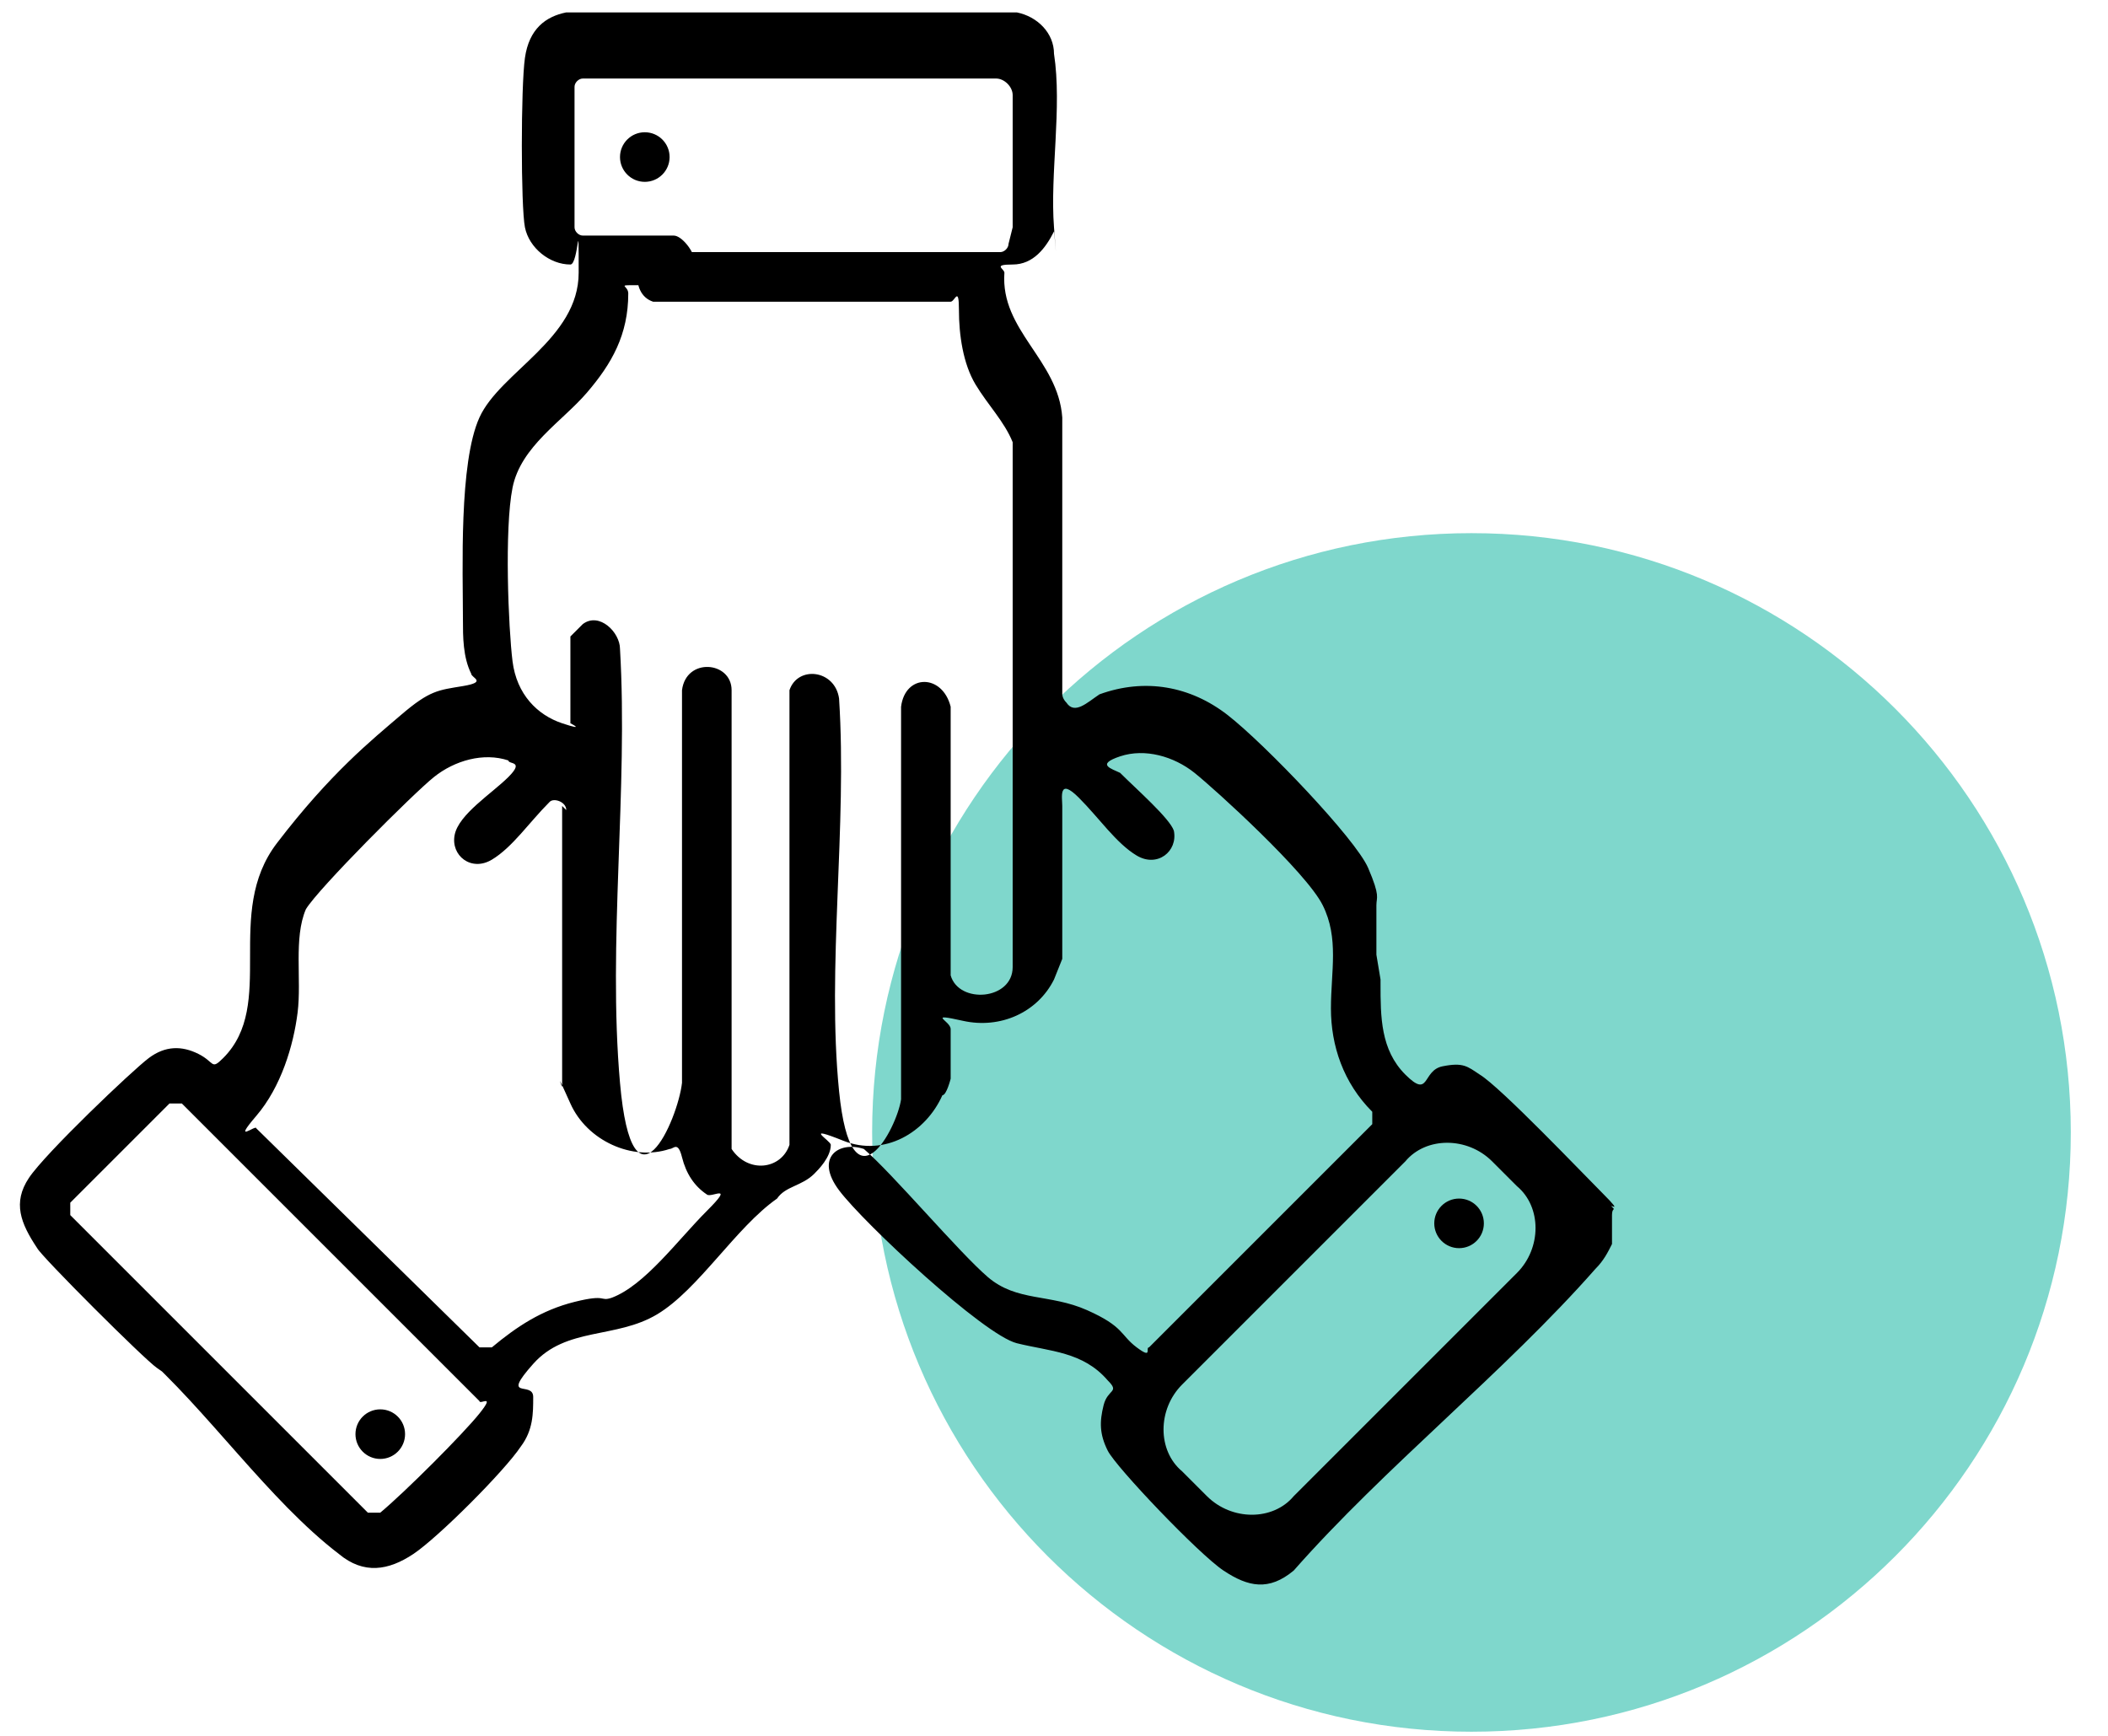
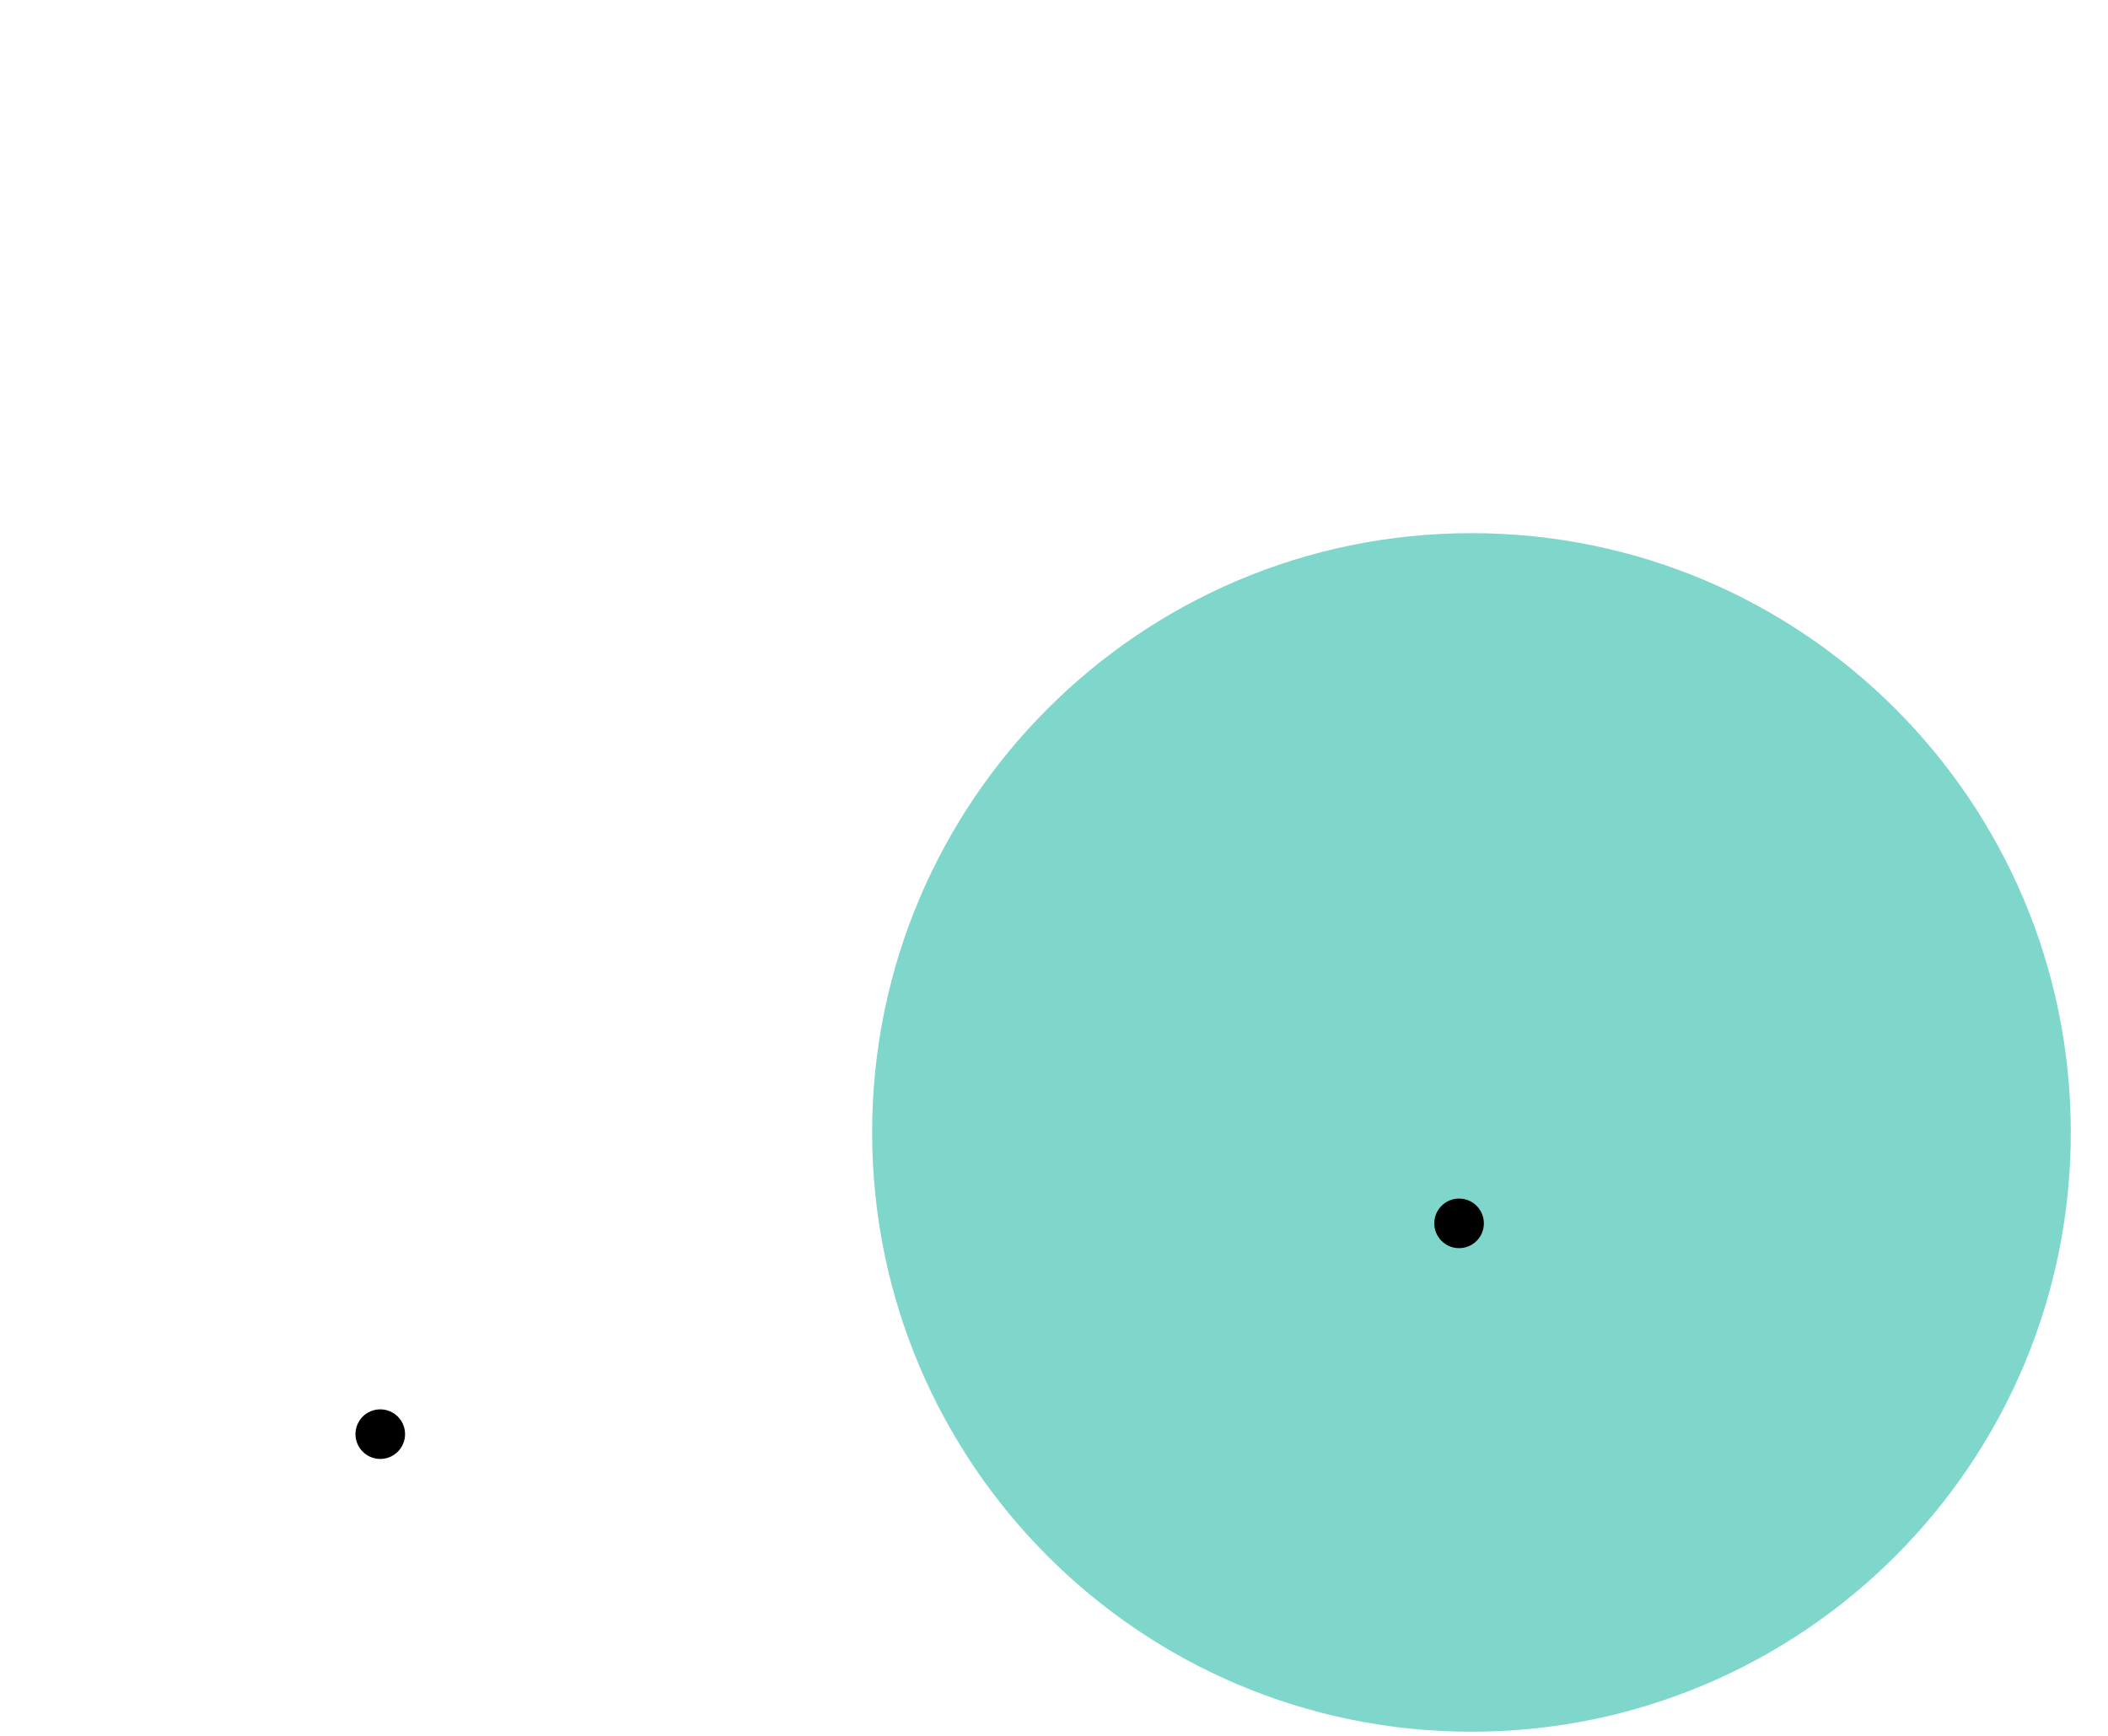
<svg xmlns="http://www.w3.org/2000/svg" width="51" height="42" viewBox="0 0 51 42" fill="none">
  <g opacity="0.5">
    <path d="M35.6 41.9C43.608 41.9 50.1 35.408 50.1 27.4C50.1 19.392 43.608 12.9 35.6 12.9C27.592 12.9 21.1 19.392 21.1 27.4C21.1 35.408 27.592 41.9 35.6 41.9Z" fill="#00AF9A" />
  </g>
  <path d="M9.2 35.3C9.531 35.3 9.8 35.031 9.8 34.7C9.8 34.368 9.531 34.1 9.2 34.1C8.869 34.1 8.6 34.368 8.6 34.7C8.6 35.031 8.869 35.3 9.2 35.3Z" fill="black" />
  <path d="M35.3 30.2C35.632 30.2 35.9 29.931 35.9 29.6C35.9 29.269 35.632 29 35.3 29C34.969 29 34.7 29.269 34.7 29.6C34.7 29.931 34.969 30.2 35.3 30.2Z" fill="black" />
-   <path d="M33.4 23.7C33.4 23.7 33.4 23.7 33.4 23.8C33.4 24.6 33.4 25.4 34 26C34.6 26.6 34.4 25.9 34.9 25.8C35.4 25.7 35.5 25.8 35.8 26C36.3 26.3 38.3 28.4 38.8 28.9C39.3 29.4 38.9 29.1 39 29.2C39.1 29.3 39 29.2 39 29.4V30V30.1C38.9 30.3 38.8 30.5 38.6 30.7C36.4 33.2 33.5 35.5 31.3 38C30.7 38.5 30.2 38.4 29.6 38C29 37.6 27 35.5 26.8 35.1C26.6 34.7 26.6 34.4 26.7 34C26.8 33.6 27.1 33.7 26.8 33.4C26.2 32.7 25.4 32.7 24.6 32.5C23.8 32.3 20.9 29.6 20.3 28.8C19.7 28 20.3 27.6 20.9 27.8C21.6 28.4 23.2 30.3 23.9 30.9C24.6 31.5 25.4 31.3 26.3 31.7C27.2 32.1 27.1 32.3 27.5 32.6C27.9 32.9 27.7 32.6 27.8 32.6L33.2 27.2C33.2 27.2 33.2 27 33.2 26.9C32.5 26.2 32.2 25.3 32.2 24.4C32.2 23.5 32.4 22.7 32 21.9C31.6 21.1 29.4 19.1 28.9 18.7C28.4 18.3 27.7 18.1 27.1 18.3C26.5 18.5 26.9 18.6 27.1 18.7C27.5 19.1 28.3 19.8 28.4 20.1C28.5 20.6 28 21 27.5 20.7C27 20.4 26.6 19.8 26.1 19.3C25.6 18.8 25.7 19.3 25.7 19.5V23.2L25.5 23.7C25.1 24.5 24.2 24.9 23.3 24.7C22.4 24.5 23 24.7 23 24.9V26.1C23 26.1 22.9 26.5 22.8 26.5C22.4 27.4 21.4 28 20.4 27.6C19.4 27.2 20.1 27.6 20.1 27.7C20.1 28 19.8 28.3 19.7 28.4C19.4 28.7 19 28.7 18.8 29C17.8 29.7 16.9 31.2 15.9 31.8C14.9 32.4 13.7 32.1 12.9 33C12.1 33.9 12.9 33.4 12.9 33.8C12.9 34.2 12.9 34.6 12.6 35C12.2 35.6 10.6 37.2 10 37.6C9.4 38 8.8 38.1 8.2 37.6C6.5 36.3 5 34.1 3.4 32.7C2.9 32.2 3.4 31.4 4 31.7L8.9 36.6C8.9 36.6 9.1 36.6 9.2 36.6C9.8 36.1 11.2 34.7 11.6 34.2C12 33.7 11.6 34 11.6 33.9L4.4 26.7H4.2C4.2 26.7 4.2 26.7 4.1 26.7L1.7 29.1C1.7 29.1 1.7 29.3 1.7 29.4C2.3 30 4.4 32.1 4.6 32.3C4.8 32.5 5.2 33 4.8 33.3C4.4 33.6 4.1 33.3 3.8 33.1C3.5 32.9 1 30.4 0.9 30.2C0.5 29.6 0.3 29.1 0.7 28.5C1.1 27.9 3.2 25.9 3.6 25.6C4 25.3 4.4 25.3 4.8 25.5C5.2 25.7 5.1 25.9 5.4 25.6C6.7 24.3 5.4 22.1 6.7 20.4C8 18.7 9 17.9 9.7 17.3C10.4 16.7 10.6 16.7 11.2 16.6C11.8 16.5 11.4 16.4 11.4 16.3C11.2 15.9 11.2 15.4 11.2 15C11.2 13.8 11.1 11.2 11.6 10.1C12.1 9 14 8.2 14 6.6C14 5 14 6.4 13.8 6.4C13.3 6.4 12.8 6 12.7 5.5C12.6 5 12.6 2.1 12.7 1.4C12.8 0.7 13.2 0.4 13.7 0.3H24.6C25.1 0.4 25.5 0.8 25.5 1.3C25.7 2.6 25.4 4.2 25.5 5.5C25.6 6.8 25.5 5.5 25.5 5.6C25.3 6 25 6.4 24.5 6.4C24 6.4 24.3 6.5 24.3 6.6C24.2 8 25.6 8.7 25.7 10.1V16.8C25.7 16.8 25.7 16.9 25.8 17C26 17.3 26.3 17 26.6 16.8C27.7 16.4 28.8 16.6 29.7 17.3C30.6 18 32.8 20.3 33.1 21C33.4 21.7 33.3 21.7 33.3 21.9C33.3 22.1 33.3 22.2 33.3 22.4V23.1L33.4 23.7ZM24.5 5.5V2.3C24.5 2.1 24.3 1.9 24.1 1.9H14.1C14 1.9 13.9 2 13.9 2.1V5.5C13.9 5.6 14 5.7 14.1 5.7H16.3C16.5 5.7 16.8 6.1 16.8 6.3C16.8 7 15.9 6.9 15.4 6.9C14.9 6.9 15.2 6.9 15.2 7.1C15.2 8.1 14.8 8.8 14.2 9.5C13.6 10.2 12.6 10.8 12.4 11.8C12.2 12.8 12.3 15.2 12.4 16C12.5 16.8 13 17.3 13.6 17.5C14.2 17.7 13.8 17.5 13.8 17.5V15.4L14.1 15.1C14.5 14.8 15 15.3 15 15.7C15.2 19.1 14.7 22.8 15 26.2C15.3 29.6 16.4 27.1 16.5 26.2V16.7C16.6 15.9 17.7 16 17.7 16.7V27.7C17.7 27.7 17.7 27.7 17.7 27.8C18.1 28.4 18.9 28.3 19.1 27.7V16.7C19.3 16.1 20.2 16.2 20.3 16.9C20.5 20 20 23.4 20.3 26.4C20.6 29.4 21.7 27.3 21.8 26.6V17.1C21.9 16.3 22.8 16.3 23 17.1V23.6C23.2 24.3 24.5 24.2 24.5 23.4C24.5 19.2 24.5 15 24.5 10.7C24.3 10.2 23.9 9.8 23.6 9.3C23.3 8.8 23.2 8.1 23.2 7.5C23.2 6.9 23.1 7.3 23 7.3H15.8C15.2 7.1 15.4 6.1 15.8 6.1H24.2C24.3 6.1 24.4 6 24.4 5.9L24.5 5.5ZM13.7 19.6C13.7 19.4 13.4 19.3 13.3 19.4C12.8 19.9 12.4 20.5 11.9 20.8C11.4 21.1 10.9 20.7 11 20.2C11.1 19.7 11.9 19.2 12.3 18.8C12.7 18.4 12.3 18.5 12.3 18.4C11.7 18.2 11 18.4 10.5 18.8C10 19.2 7.7 21.5 7.4 22C7.1 22.7 7.3 23.7 7.2 24.5C7.1 25.3 6.8 26.3 6.2 27C5.6 27.7 6.2 27.2 6.2 27.3L11.6 32.6C11.6 32.6 11.8 32.6 11.9 32.6C12.5 32.1 13.1 31.7 13.9 31.5C14.7 31.3 14.5 31.5 14.8 31.4C15.6 31.1 16.4 30 17.1 29.3C17.8 28.6 17.2 29 17.1 28.9C16.8 28.7 16.6 28.4 16.5 28C16.4 27.6 16.3 27.8 16.2 27.8C15.3 28.1 14.2 27.6 13.8 26.7C13.4 25.8 13.6 26.3 13.6 26.3V19.5L13.7 19.6ZM34 28.1L28.6 33.5C28 34.1 28 35.1 28.6 35.6L29.2 36.2C29.8 36.8 30.8 36.8 31.3 36.2L36.7 30.8C37.3 30.2 37.3 29.2 36.7 28.7L36.1 28.1C35.5 27.5 34.5 27.5 34 28.1Z" fill="black" />
-   <path d="M15.6 4.4C15.931 4.4 16.2 4.131 16.2 3.8C16.2 3.468 15.931 3.2 15.6 3.2C15.269 3.2 15 3.468 15 3.8C15 4.131 15.269 4.4 15.6 4.4Z" fill="black" />
</svg>